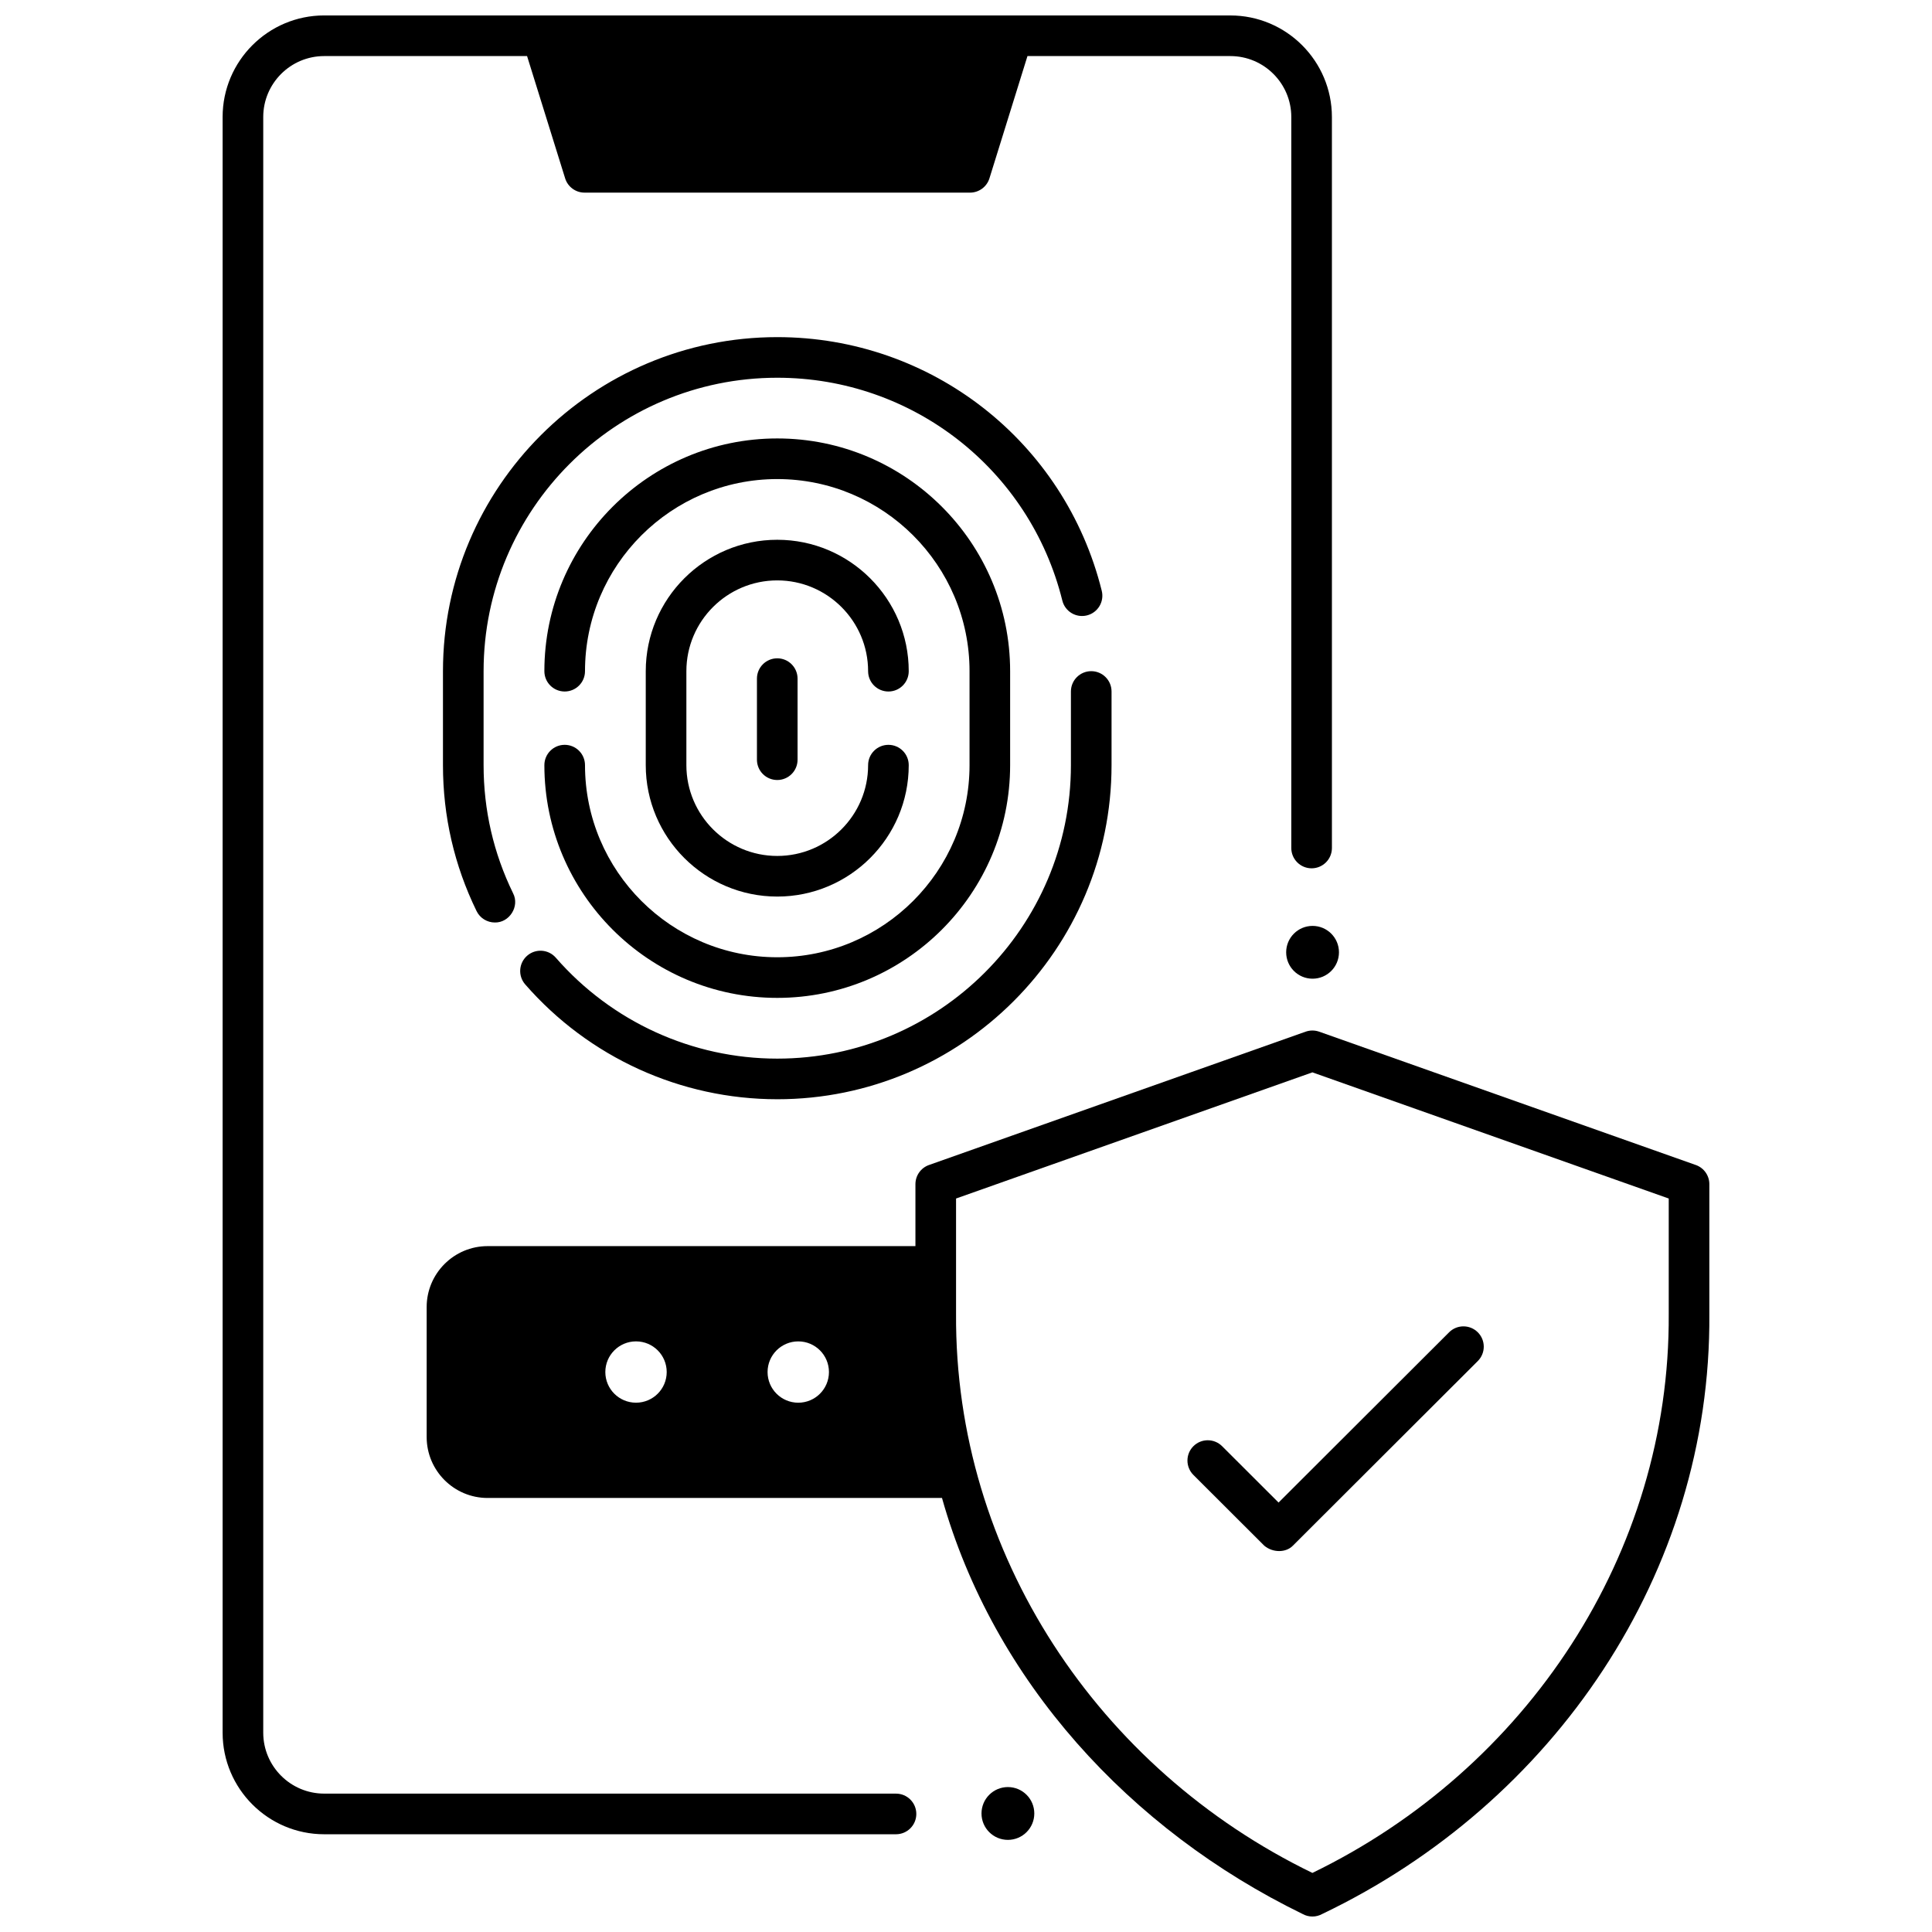
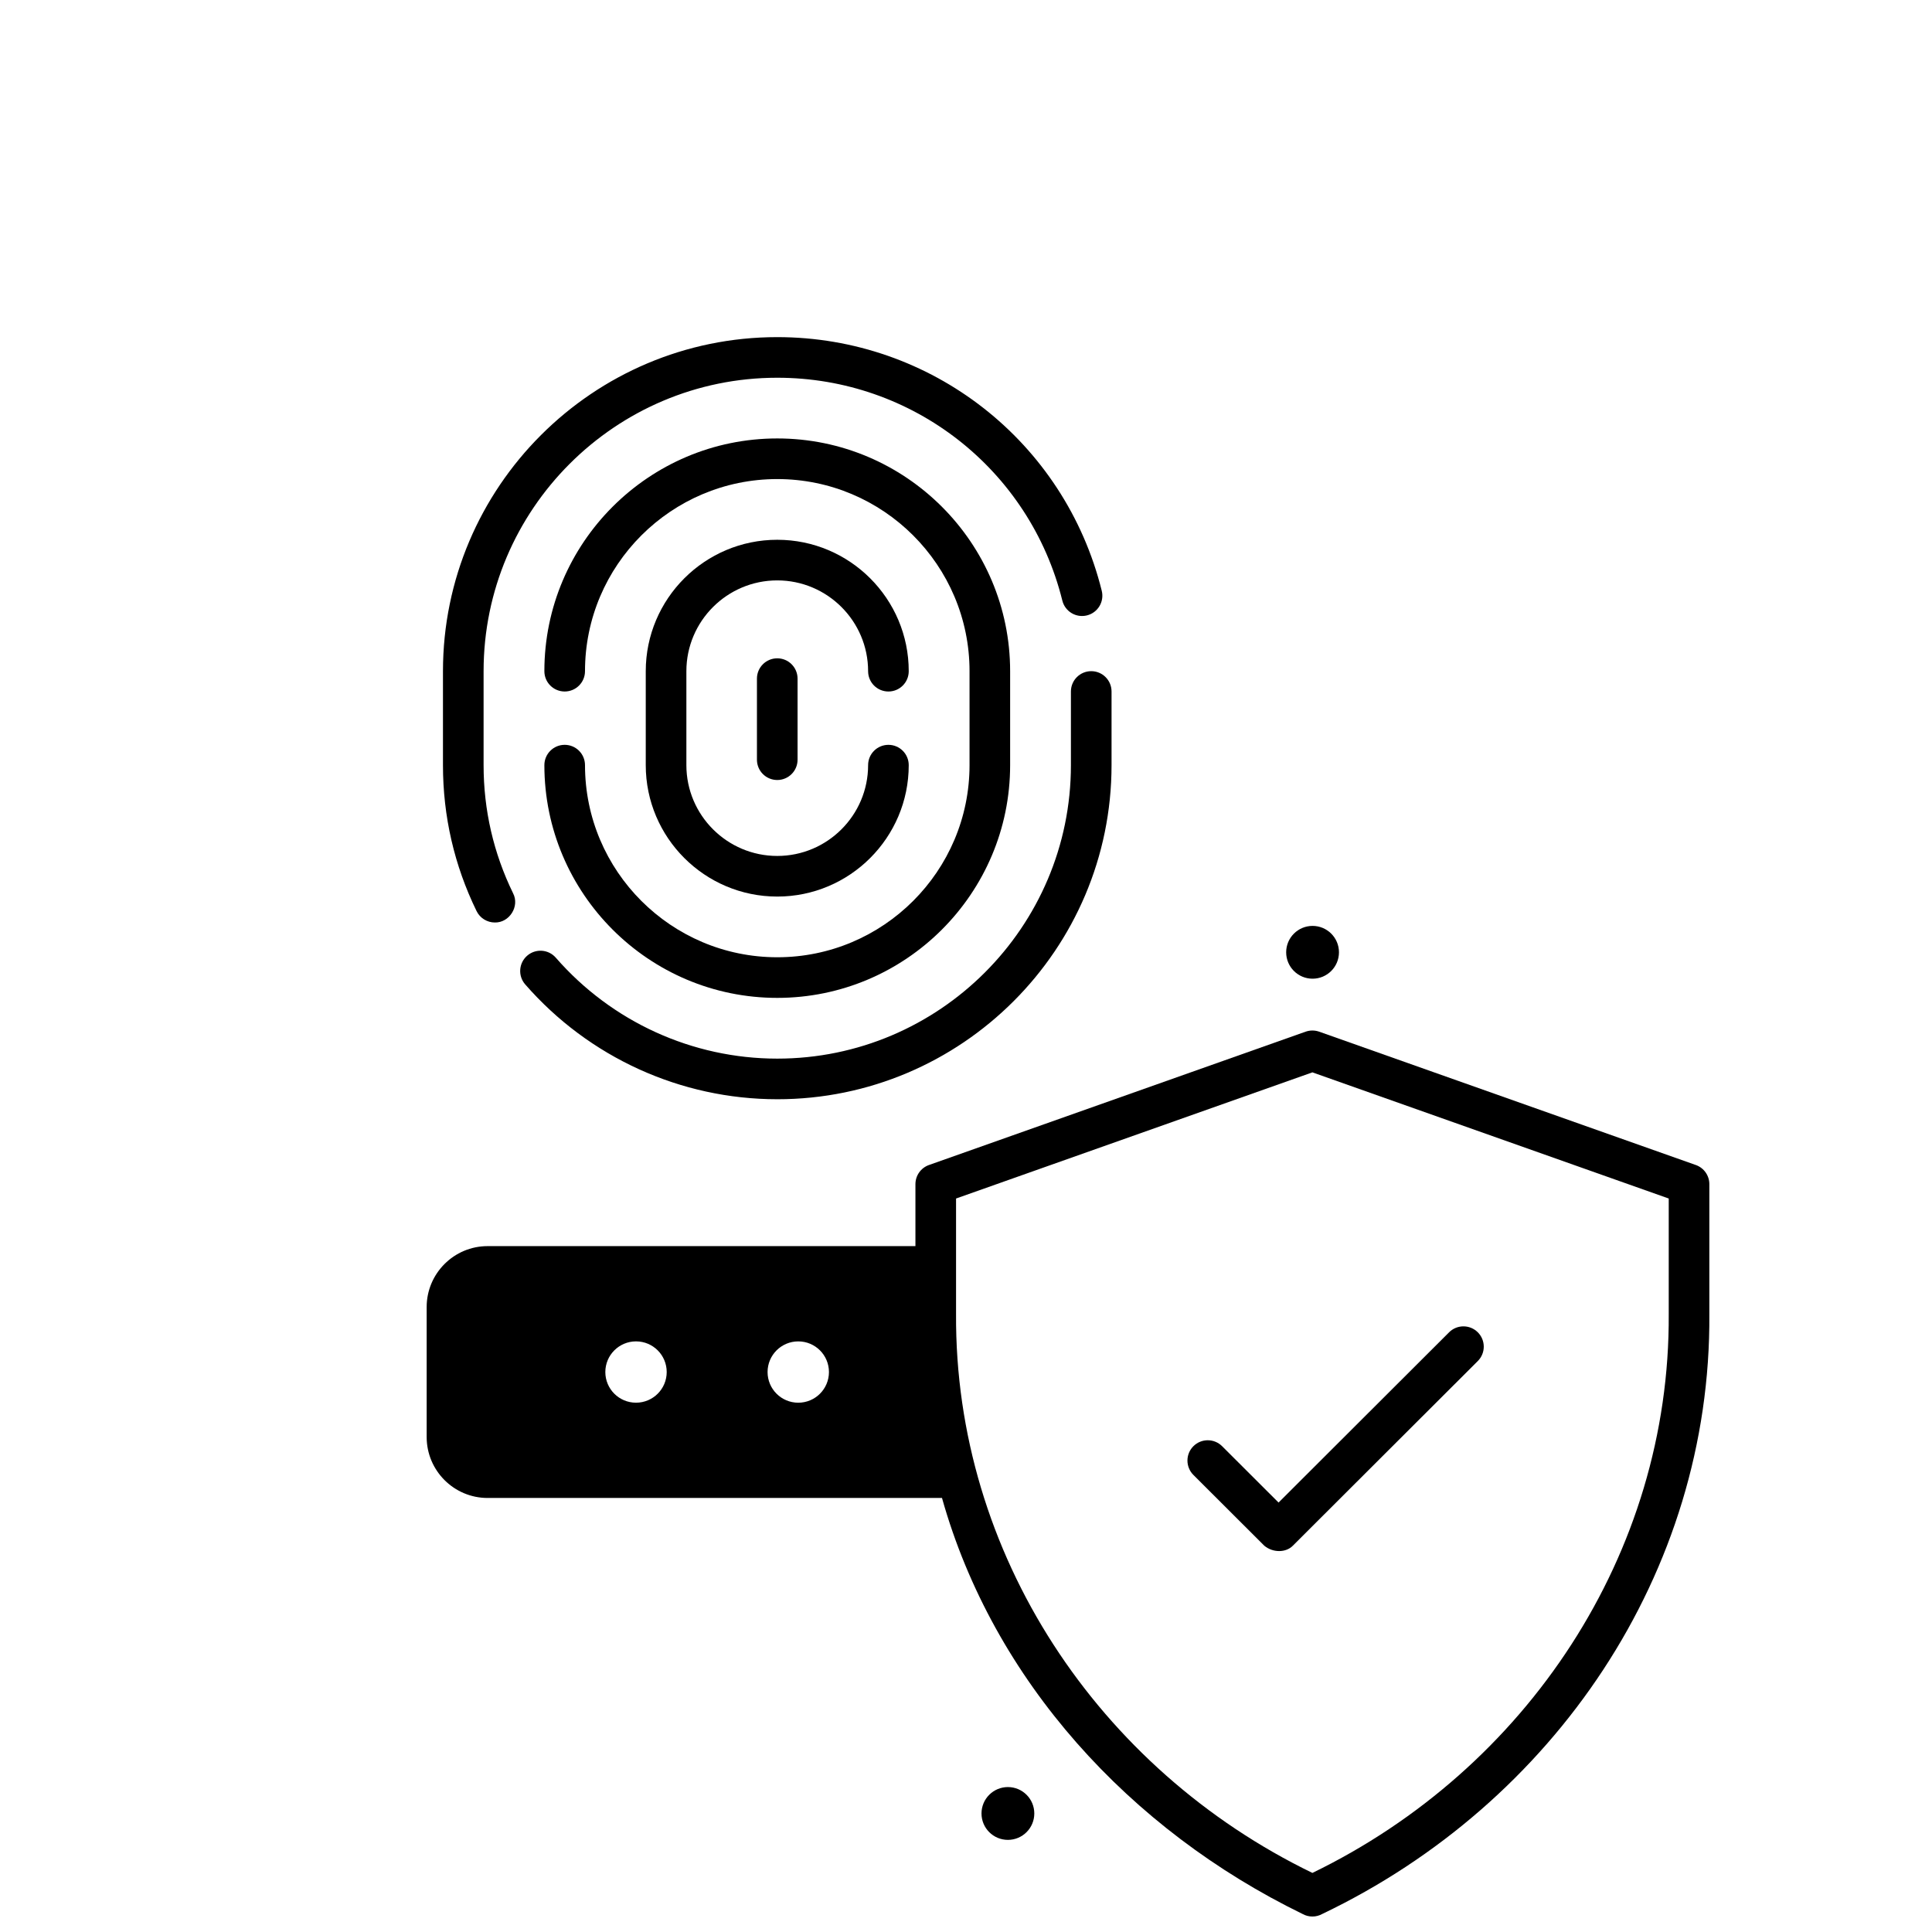
<svg xmlns="http://www.w3.org/2000/svg" width="800px" height="800px" version="1.1" viewBox="144 144 512 512">
  <defs>
    <clipPath id="b">
-       <path d="m202 148.09h295v482.91h-295z" />
-     </clipPath>
+       </clipPath>
    <clipPath id="a">
      <path d="m257 417h340v234.9h-340z" />
    </clipPath>
  </defs>
  <path d="m418.1 624.59c0 3.863-3.133 6.996-6.996 6.996s-6.996-3.133-6.996-6.996c0-3.867 3.133-7 6.996-7s6.996 3.133 6.996 7" />
  <path d="m498.84 396.37c0 3.863-3.133 6.996-6.996 6.996s-6.996-3.133-6.996-6.996c0-3.863 3.133-6.996 6.996-6.996s6.996 3.133 6.996 6.996" />
  <path d="m275.14 388.47c-1.992 0-3.91-1.113-4.844-3.023-5.91-12.113-8.906-25.125-8.906-38.672v-24.898c0-48.82 39.742-88.535 88.59-88.535 40.812 0 76.172 27.645 85.996 67.227 0.715 2.887-1.043 5.805-3.93 6.519-2.887 0.715-5.805-1.043-6.519-3.93-8.629-34.77-39.691-59.055-75.547-59.055-42.91 0-77.824 34.887-77.824 77.77v24.898c0 11.898 2.629 23.32 7.816 33.953 1.797 3.461-0.973 7.832-4.832 7.746z" />
  <path d="m349.98 435.31c-25.586 0-49.938-11.094-66.801-30.441-1.953-2.242-1.719-5.641 0.52-7.594 2.238-1.953 5.641-1.719 7.594 0.52 14.82 17 36.211 26.75 58.688 26.75 42.91 0 77.824-34.887 77.824-77.77v-19.527c0-2.973 2.41-5.383 5.383-5.383s5.383 2.41 5.383 5.383v19.527c0 48.816-39.742 88.535-88.59 88.535z" />
  <path d="m349.98 408.45c-34.031 0-61.715-27.668-61.715-61.68 0-2.973 2.41-5.383 5.383-5.383 2.973 0 5.383 2.41 5.383 5.383 0 28.074 22.855 50.914 50.953 50.914s50.953-22.84 50.953-50.914v-24.898c0-28.074-22.855-50.914-50.953-50.914s-50.953 22.84-50.953 50.914c0 2.973-2.41 5.383-5.383 5.383-2.973 0-5.383-2.41-5.383-5.383 0-34.012 27.688-61.68 61.715-61.68 34.031 0 61.715 27.668 61.715 61.68v24.898c0.004 34.008-27.684 61.68-61.715 61.68z" />
  <path d="m349.98 381.6c-19.215 0-34.848-15.621-34.848-34.828v-24.898c0-19.203 15.633-34.828 34.848-34.828 19.215 0 34.844 15.621 34.844 34.828 0 2.973-2.41 5.383-5.383 5.383s-5.383-2.41-5.383-5.383c0-13.266-10.805-24.062-24.078-24.062-13.277 0-24.082 10.793-24.082 24.062v24.898c0 13.266 10.805 24.062 24.082 24.062 13.277 0 24.078-10.793 24.078-24.062 0-2.973 2.41-5.383 5.383-5.383s5.383 2.41 5.383 5.383c0 19.207-15.629 34.828-34.844 34.828z" />
  <path d="m349.98 350.71c-2.973 0-5.383-2.41-5.383-5.383v-21.484c0-2.973 2.41-5.383 5.383-5.383 2.973 0 5.383 2.41 5.383 5.383v21.484c0 2.973-2.41 5.383-5.383 5.383z" />
  <g clip-path="url(#b)">
-     <path d="m470.05 148.09h-240.14c-14.84 0-26.914 12.074-26.914 26.914v428.18c0 14.84 12.074 26.914 26.914 26.914h151.54c2.973 0 5.383-2.41 5.383-5.383s-2.41-5.383-5.383-5.383l-151.54-0.004c-8.902 0-16.148-7.242-16.148-16.148v-428.17c0-8.902 7.242-16.148 16.148-16.148h53.77l10.09 32.406c0.699 2.25 2.781 3.781 5.141 3.781h102.16c2.356 0 4.438-1.531 5.141-3.781l10.078-32.406h53.77c8.902 0 16.148 7.242 16.148 16.148v193.72c0 2.973 2.41 5.383 5.383 5.383 2.973 0 5.383-2.41 5.383-5.383l-0.004-193.72c0-14.84-12.074-26.914-26.91-26.914z" />
+     <path d="m470.05 148.09h-240.14c-14.84 0-26.914 12.074-26.914 26.914v428.18c0 14.84 12.074 26.914 26.914 26.914c2.973 0 5.383-2.41 5.383-5.383s-2.41-5.383-5.383-5.383l-151.54-0.004c-8.902 0-16.148-7.242-16.148-16.148v-428.17c0-8.902 7.242-16.148 16.148-16.148h53.77l10.09 32.406c0.699 2.25 2.781 3.781 5.141 3.781h102.16c2.356 0 4.438-1.531 5.141-3.781l10.078-32.406h53.77c8.902 0 16.148 7.242 16.148 16.148v193.72c0 2.973 2.41 5.383 5.383 5.383 2.973 0 5.383-2.41 5.383-5.383l-0.004-193.72c0-14.84-12.074-26.914-26.91-26.914z" />
  </g>
  <g clip-path="url(#a)">
    <path d="m593.41 452.74-99.816-35.336c-1.16-0.41-2.43-0.41-3.594 0l-99.816 35.336c-2.148 0.762-3.586 2.793-3.586 5.074v16.422h-113.38c-8.902 0-16.148 7.242-16.148 16.148v34.445c0 8.902 7.242 16.148 16.148 16.148h120.42c13.613 48.434 49.801 87.949 95.523 110.23 1.637 0.922 3.637 0.922 5.273 0 61.289-29.293 103.06-90.32 102.56-158.98v-34.418c0-2.281-1.438-4.312-3.586-5.074zm-229.73 54.867c0 4.488-3.641 8.125-8.133 8.125-4.492 0-8.133-3.637-8.133-8.125s3.641-8.125 8.133-8.125c4.492-0.004 8.133 3.637 8.133 8.125zm-51.129-8.129c4.492 0 8.133 3.637 8.133 8.125s-3.641 8.125-8.133 8.125-8.133-3.637-8.133-8.125c0.004-4.484 3.644-8.125 8.133-8.125zm273.68-7.246c0.383 63.578-37.707 120.61-94.434 148.11-56.727-27.504-94.816-84.539-94.434-148.11v-30.613l94.434-33.434 94.434 33.434z" />
  </g>
  <path d="m479.03 553.61-18.766-18.734c-2.102-2.102-2.106-5.508-0.008-7.613 2.102-2.102 5.508-2.106 7.613-0.008l14.961 14.938 45.195-45.121c2.102-2.098 5.512-2.098 7.613 0.008 2.102 2.102 2.098 5.512-0.008 7.613l-48.996 48.918c-1.809 1.883-5.297 1.953-7.606 0z" />
</svg>